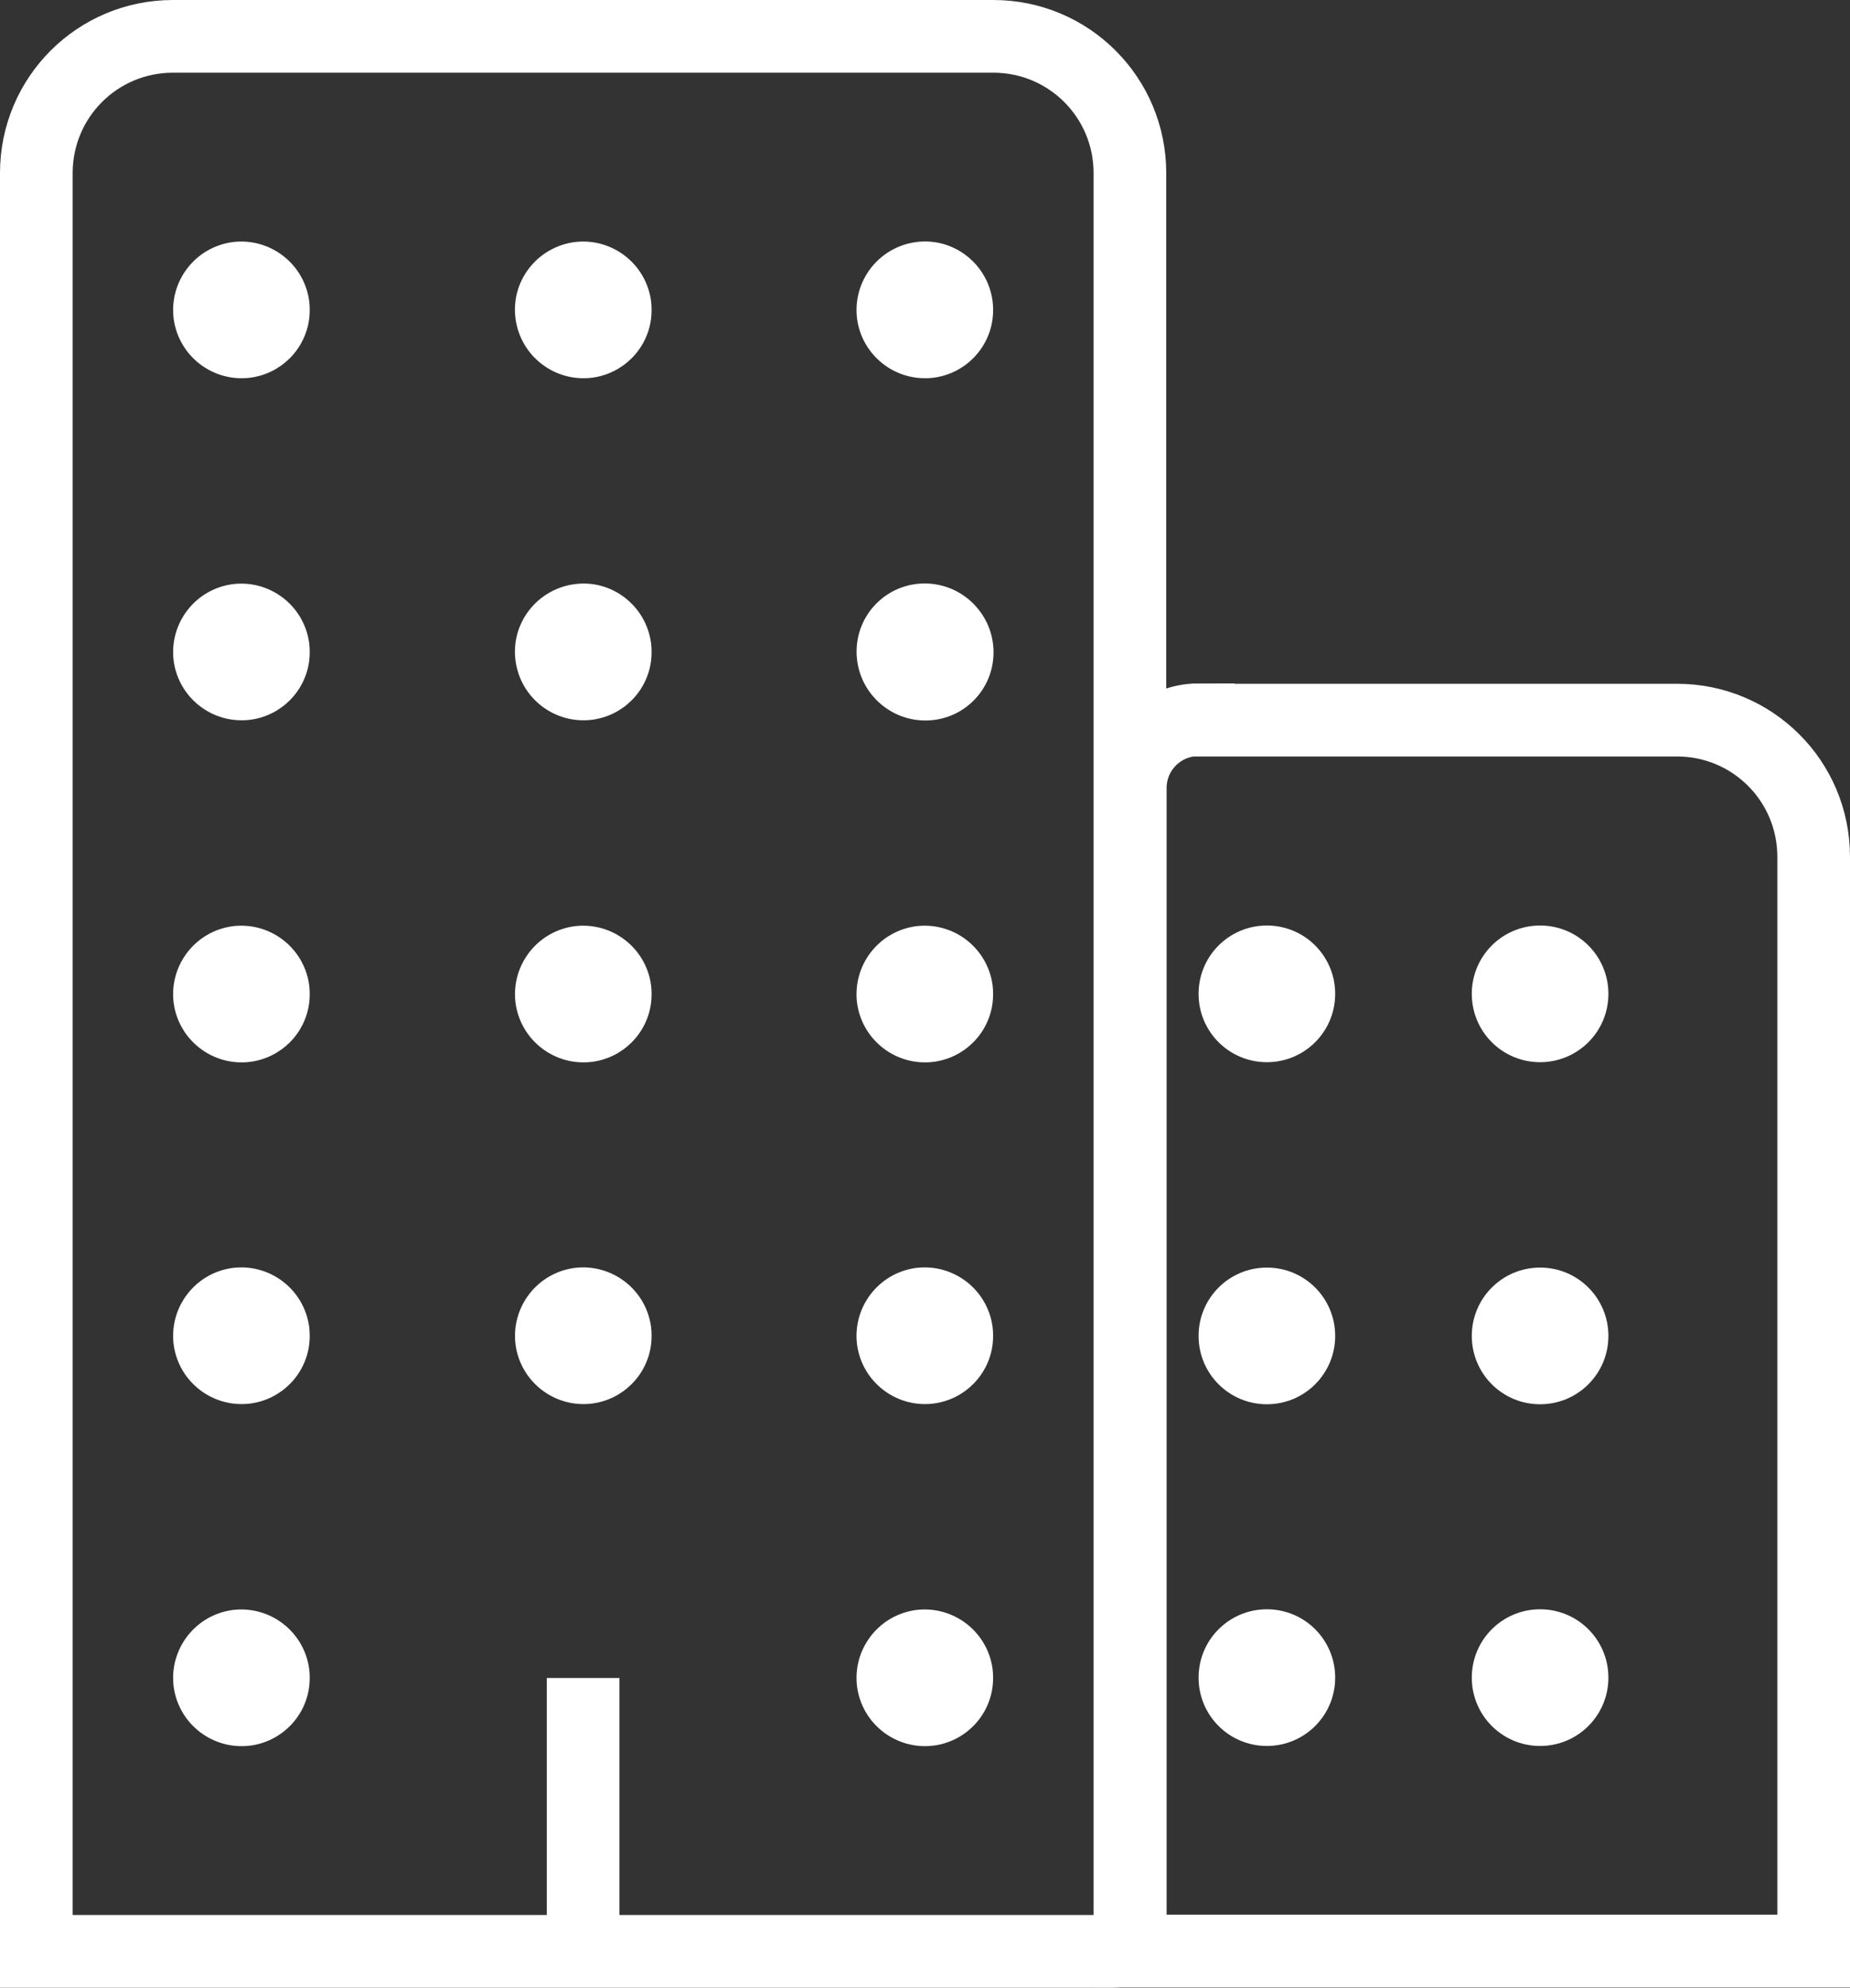
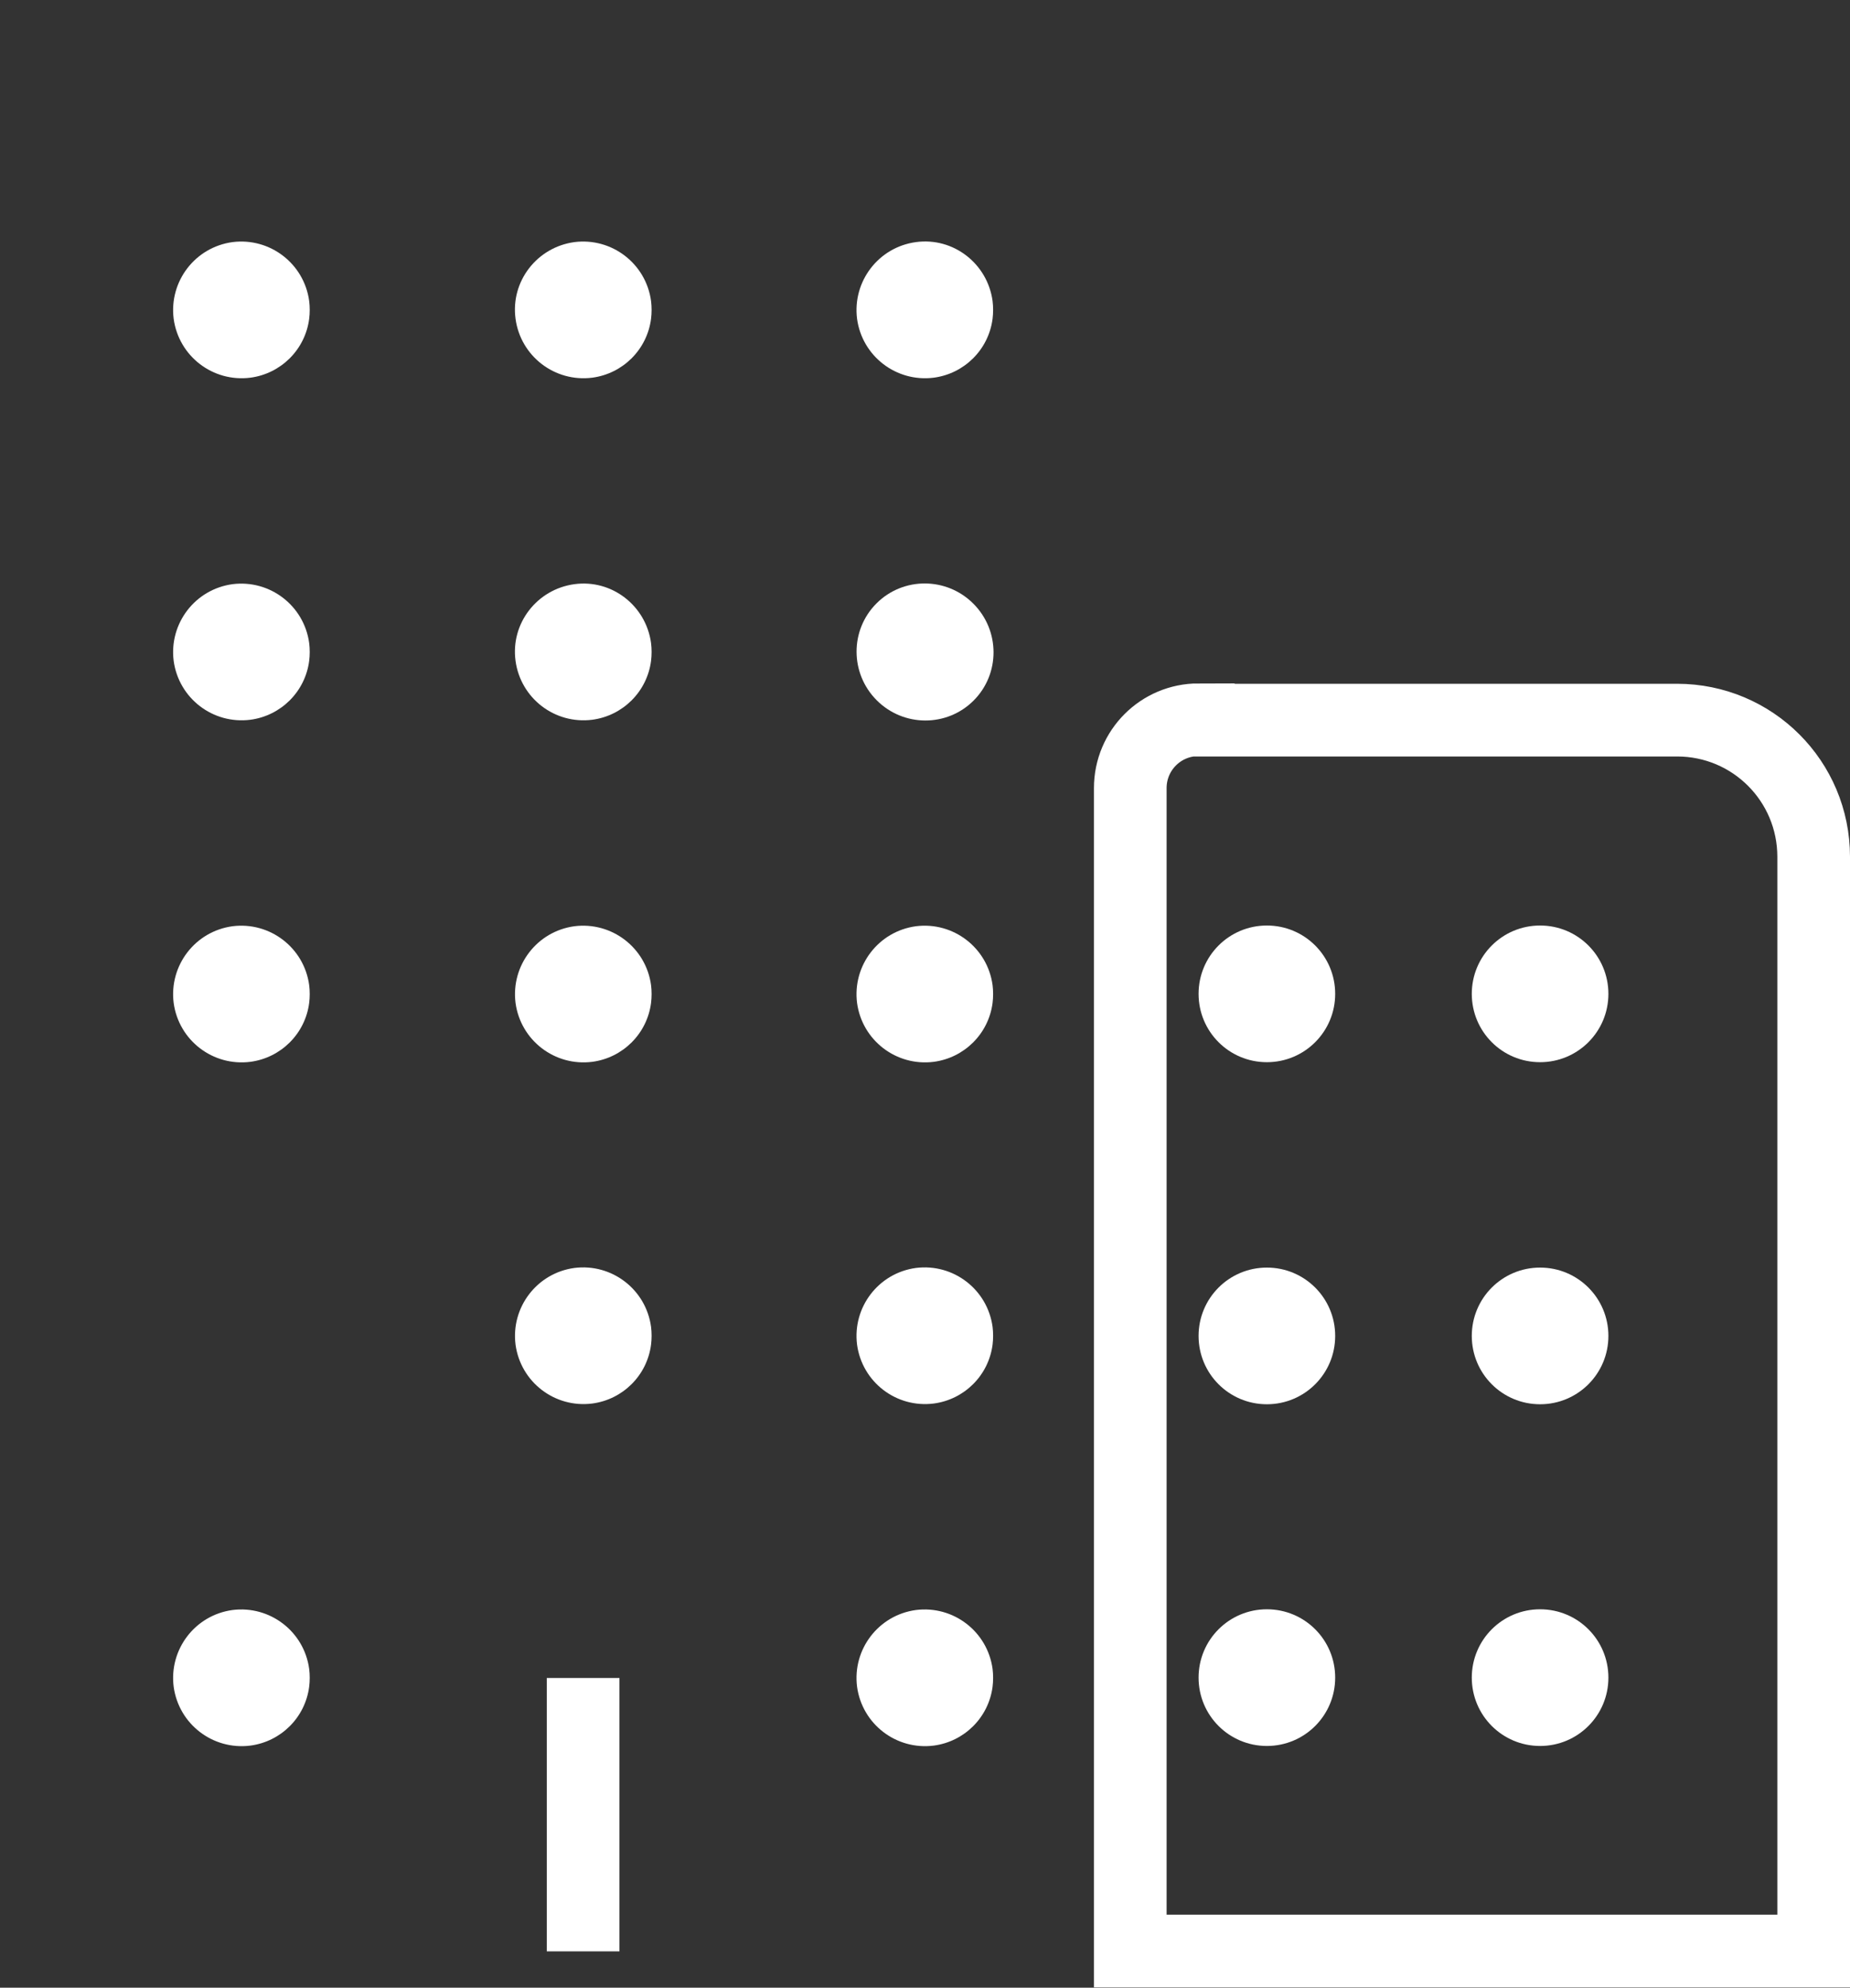
<svg xmlns="http://www.w3.org/2000/svg" id="_レイヤー_2" data-name="レイヤー_2" viewBox="0 0 50.92 54.68">
  <rect x="0" y="0" width="50.92" height="54.68" fill="#333333" stroke="none" />
  <defs>
    <style>
      .cls-1 {
        fill: #fff;
      }

      .cls-2 {
        fill: none;
        stroke: #fff;
        stroke-miterlimit: 10;
        stroke-width: 2px;
      }
    </style>
  </defs>
  <g id="_レイヤー_1-2" data-name="レイヤー_1">
    <g>
      <g>
        <line class="cls-2" x1="16.05" y1="46.16" x2="16.05" y2="53.68" />
-         <path class="cls-2" d="M4.76,1h22.58c2.08,0,3.76,1.68,3.76,3.76v48.45c0,.26-.21.47-.47.47H1V4.76c0-2.08,1.68-3.76,3.76-3.76Z" />
        <path class="cls-2" d="M32.99,19.81h13.17c2.08,0,3.76,1.68,3.76,3.76v30.1h-18.81v-31.99c0-1.04.84-1.88,1.88-1.88Z" />
      </g>
      <g>
        <path class="cls-1" d="M6.89,48.02c-1.03.13-1.97-.59-2.11-1.62-.13-1.03.59-1.97,1.62-2.11,1.03-.13,1.97.59,2.11,1.62.02.16.02.33,0,.49-.11.85-.78,1.51-1.62,1.62Z" />
-         <path class="cls-1" d="M6.89,38.61c-1.03.13-1.97-.59-2.11-1.62-.13-1.03.59-1.97,1.62-2.11,1.03-.13,1.97.59,2.11,1.62.02.16.02.33,0,.49-.11.85-.78,1.51-1.62,1.62Z" />
        <path class="cls-1" d="M6.89,29.21c-1.03.13-1.97-.59-2.11-1.62-.13-1.03.59-1.97,1.62-2.11,1.03-.13,1.97.59,2.11,1.62.02.16.02.33,0,.49-.11.85-.78,1.51-1.62,1.62Z" />
        <path class="cls-1" d="M6.89,19.8c-1.03.13-1.97-.59-2.11-1.62-.13-1.03.59-1.97,1.62-2.11,1.03-.13,1.97.59,2.11,1.62.02.16.02.33,0,.49-.11.85-.78,1.51-1.62,1.62Z" />
        <path class="cls-1" d="M6.89,10.39c-1.03.13-1.97-.59-2.11-1.62-.13-1.03.59-1.97,1.62-2.11,1.03-.13,1.97.59,2.11,1.62.02.16.02.33,0,.49-.11.85-.78,1.51-1.62,1.62Z" />
        <path class="cls-1" d="M16.3,38.61c-1.03.13-1.97-.59-2.11-1.62-.13-1.03.59-1.97,1.62-2.11,1.03-.13,1.97.59,2.11,1.62.02.16.02.33,0,.49-.11.85-.78,1.51-1.62,1.62Z" />
        <path class="cls-1" d="M16.3,29.21c-1.03.13-1.97-.59-2.11-1.62-.13-1.03.59-1.97,1.62-2.11,1.03-.13,1.97.59,2.11,1.62.02.16.02.33,0,.49-.11.85-.78,1.51-1.62,1.62Z" />
        <path class="cls-1" d="M16.3,19.8c-1.03.13-1.97-.59-2.11-1.62s.59-1.97,1.62-2.11,1.97.59,2.11,1.62c.02.16.02.33,0,.49-.11.85-.78,1.51-1.62,1.62Z" />
        <path class="cls-1" d="M16.3,10.39c-1.03.13-1.97-.59-2.11-1.62s.59-1.97,1.62-2.11c1.03-.13,1.97.59,2.11,1.62.02.16.02.33,0,.49-.11.85-.78,1.51-1.62,1.62Z" />
        <path class="cls-1" d="M25.7,48.02c-1.03.13-1.97-.59-2.11-1.62-.13-1.03.59-1.97,1.62-2.11,1.03-.13,1.97.59,2.11,1.62.02.16.02.33,0,.49-.11.85-.78,1.51-1.62,1.62Z" />
        <path class="cls-1" d="M25.7,38.61c-1.03.13-1.97-.59-2.11-1.62-.13-1.03.59-1.97,1.62-2.11,1.03-.13,1.97.59,2.11,1.62.02.16.02.33,0,.49-.11.85-.78,1.51-1.62,1.62Z" />
        <path class="cls-1" d="M25.7,29.21c-1.03.13-1.97-.59-2.11-1.62-.13-1.03.59-1.97,1.62-2.11,1.03-.13,1.97.59,2.11,1.62.02.16.02.33,0,.49-.11.85-.78,1.51-1.62,1.62Z" />
        <ellipse class="cls-1" cx="25.46" cy="17.93" rx="1.88" ry="1.89" transform="translate(-5.22 23.26) rotate(-45)" />
        <path class="cls-1" d="M25.7,10.39c-1.03.13-1.97-.59-2.11-1.62-.13-1.03.59-1.97,1.62-2.11s1.97.59,2.11,1.62c.02.16.02.33,0,.49-.11.85-.78,1.51-1.62,1.62Z" />
        <path class="cls-1" d="M42.39,44.27c-1.04,0-1.88.84-1.88,1.88s.84,1.88,1.88,1.88,1.88-.84,1.88-1.88-.84-1.88-1.88-1.88Z" />
        <path class="cls-1" d="M42.39,34.87c-1.04,0-1.88.84-1.88,1.88s.84,1.88,1.88,1.88,1.88-.84,1.88-1.88-.84-1.88-1.88-1.88Z" />
        <path class="cls-1" d="M42.39,25.46c-1.04,0-1.88.84-1.88,1.88s.84,1.88,1.88,1.88,1.88-.84,1.88-1.88-.84-1.88-1.88-1.88Z" />
        <path class="cls-1" d="M34.87,44.27c-1.04,0-1.88.84-1.88,1.88s.84,1.88,1.88,1.88,1.88-.84,1.88-1.88-.84-1.88-1.88-1.88Z" />
        <path class="cls-1" d="M34.87,34.87c-1.04,0-1.88.84-1.88,1.88s.84,1.88,1.88,1.88,1.88-.84,1.88-1.88-.84-1.88-1.88-1.88Z" />
        <path class="cls-1" d="M34.87,25.46c-1.04,0-1.88.84-1.88,1.88s.84,1.88,1.88,1.88,1.88-.84,1.88-1.88-.84-1.88-1.88-1.88Z" />
      </g>
    </g>
  </g>
</svg>